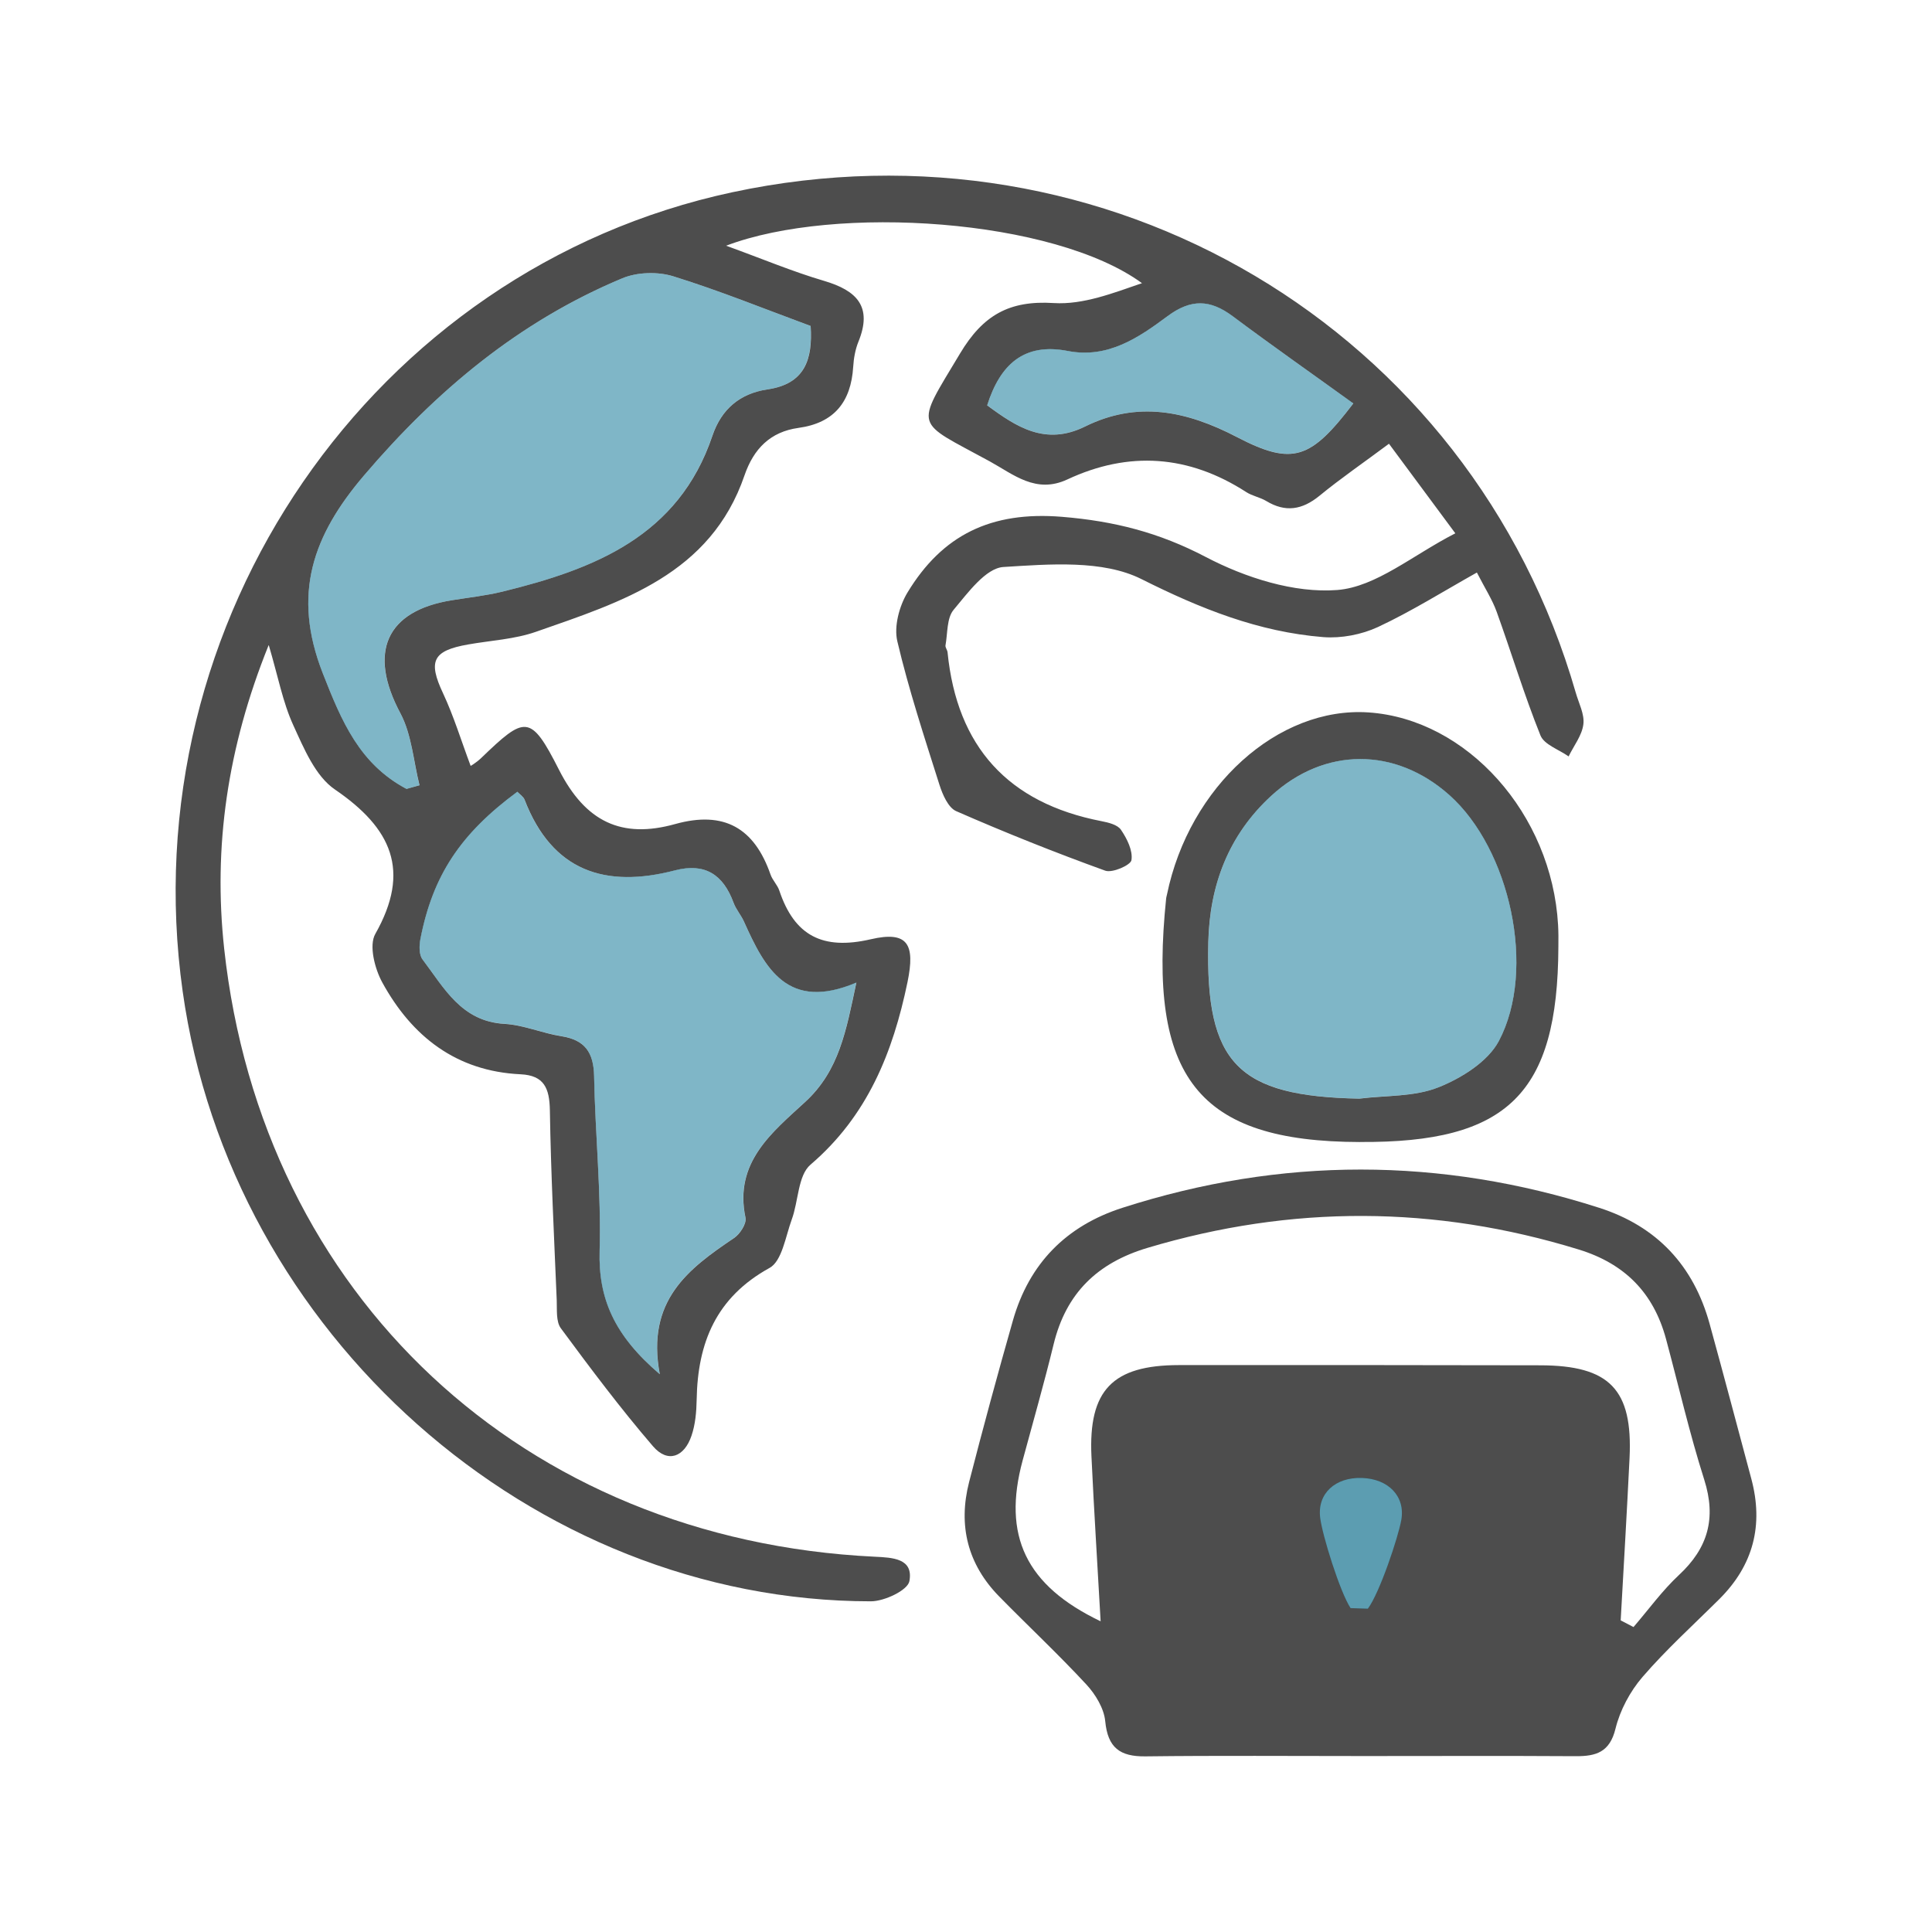
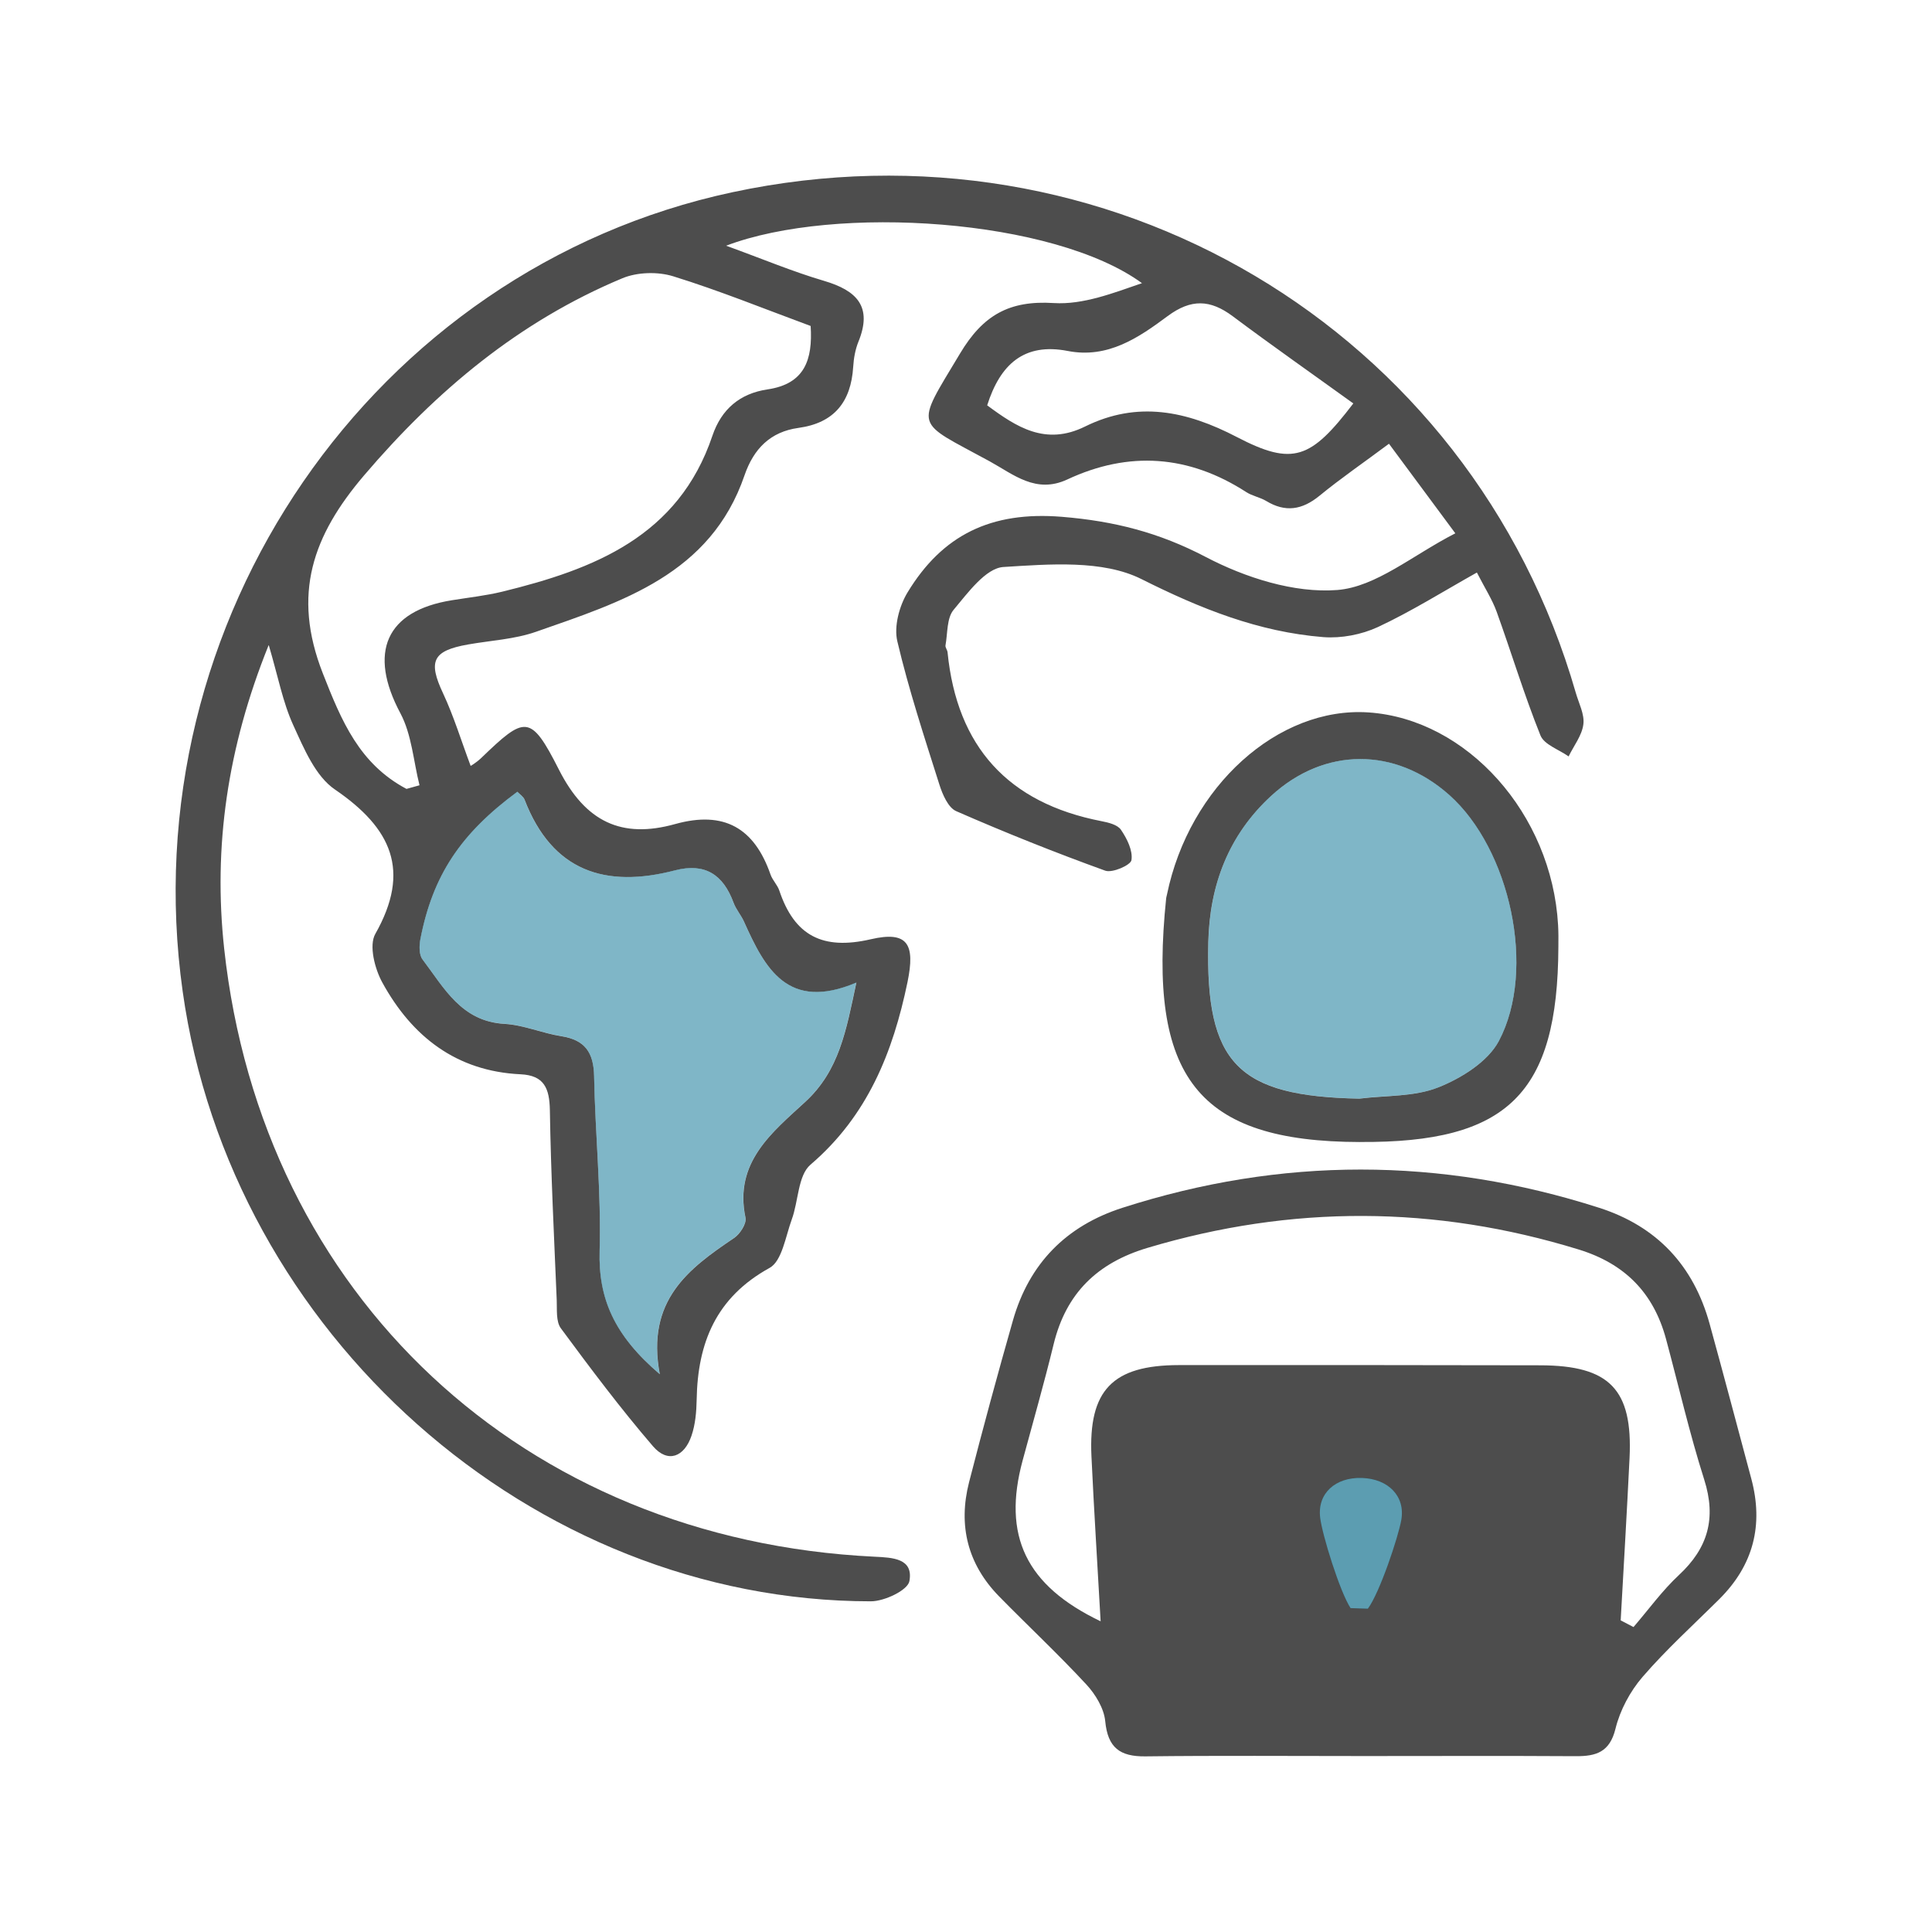
<svg xmlns="http://www.w3.org/2000/svg" width="44" height="44" viewBox="0 0 44 44" fill="none">
  <g filter="url(#filter0_d_3098_77)">
    <path d="M6.117 12.696C5.177 15.027 4.854 17.286 5.105 19.602C5.967 27.513 11.929 33.069 19.919 33.453C20.326 33.473 20.807 33.489 20.711 34.01C20.673 34.217 20.142 34.469 19.834 34.469C12.113 34.466 5.255 28.372 4.16 20.577C2.975 12.146 8.49 4.13 16.68 2.378C25.198 0.556 33.497 5.481 35.887 13.776C35.955 14.015 36.09 14.267 36.06 14.496C36.029 14.749 35.842 14.984 35.724 15.227C35.504 15.07 35.168 14.96 35.083 14.749C34.712 13.826 34.424 12.871 34.086 11.934C33.985 11.653 33.817 11.395 33.635 11.039C32.863 11.472 32.144 11.924 31.382 12.28C31.009 12.453 30.547 12.541 30.139 12.51C28.661 12.392 27.338 11.861 25.997 11.189C25.114 10.746 23.903 10.848 22.853 10.913C22.45 10.938 22.042 11.502 21.718 11.888C21.56 12.077 21.583 12.422 21.533 12.698C21.525 12.746 21.575 12.801 21.58 12.856C21.794 15.005 22.958 16.288 25.083 16.701C25.243 16.732 25.452 16.782 25.53 16.899C25.667 17.1 25.803 17.373 25.768 17.589C25.75 17.704 25.332 17.887 25.171 17.829C24.026 17.415 22.893 16.962 21.778 16.474C21.595 16.395 21.466 16.095 21.395 15.872C21.052 14.789 20.696 13.708 20.436 12.605C20.356 12.267 20.48 11.804 20.668 11.493C21.461 10.186 22.567 9.638 24.184 9.77C25.381 9.868 26.399 10.129 27.461 10.685C28.36 11.156 29.475 11.513 30.455 11.437C31.34 11.367 32.174 10.642 33.144 10.146C32.61 9.424 32.142 8.793 31.633 8.106C31.059 8.534 30.538 8.891 30.05 9.291C29.656 9.613 29.275 9.675 28.836 9.409C28.694 9.324 28.519 9.296 28.381 9.206C27.073 8.362 25.71 8.264 24.306 8.92C23.592 9.252 23.084 8.806 22.54 8.507C20.816 7.564 20.824 7.788 21.863 6.053C22.387 5.176 22.986 4.837 24.001 4.902C24.667 4.943 25.351 4.675 26.008 4.449C24.003 2.983 19.035 2.647 16.537 3.596C17.357 3.893 18.051 4.186 18.769 4.397C19.514 4.617 19.877 4.983 19.549 5.785C19.478 5.961 19.443 6.161 19.431 6.354C19.381 7.151 19 7.633 18.185 7.745C17.544 7.833 17.164 8.221 16.956 8.825C16.183 11.081 14.162 11.705 12.208 12.388C11.717 12.56 11.177 12.586 10.657 12.678C9.85 12.821 9.747 13.059 10.09 13.789C10.336 14.315 10.506 14.877 10.719 15.443C10.712 15.448 10.845 15.371 10.954 15.268C11.957 14.302 12.082 14.252 12.727 15.524C13.333 16.721 14.16 17.107 15.377 16.767C16.494 16.456 17.181 16.86 17.549 17.919C17.594 18.047 17.705 18.153 17.748 18.281C18.093 19.313 18.737 19.644 19.831 19.391C20.676 19.195 20.846 19.503 20.668 20.366C20.335 21.971 19.757 23.414 18.459 24.524C18.171 24.77 18.186 25.355 18.031 25.775C17.89 26.161 17.81 26.72 17.526 26.876C16.307 27.548 15.888 28.581 15.866 29.879C15.861 30.154 15.836 30.442 15.748 30.699C15.585 31.18 15.211 31.332 14.871 30.937C14.132 30.077 13.448 29.165 12.774 28.252C12.659 28.097 12.688 27.826 12.679 27.608C12.619 26.167 12.546 24.727 12.523 23.286C12.514 22.788 12.396 22.491 11.855 22.466C10.393 22.397 9.382 21.607 8.707 20.376C8.534 20.061 8.399 19.531 8.547 19.27C9.366 17.824 8.913 16.859 7.63 15.982C7.182 15.678 6.921 15.044 6.678 14.513C6.44 13.992 6.334 13.412 6.122 12.696H6.117ZM15.026 29.295C14.711 27.613 15.683 26.893 16.715 26.197C16.852 26.106 17.006 25.868 16.978 25.733C16.712 24.47 17.589 23.787 18.343 23.091C19.113 22.379 19.27 21.476 19.503 20.378C17.938 21.04 17.421 20.052 16.945 18.992C16.877 18.84 16.762 18.711 16.705 18.556C16.47 17.92 16.058 17.644 15.372 17.822C13.788 18.235 12.576 17.845 11.947 16.213C11.92 16.142 11.839 16.092 11.782 16.032C10.488 16.987 9.857 17.935 9.574 19.388C9.546 19.536 9.541 19.742 9.622 19.849C10.113 20.497 10.506 21.263 11.491 21.318C11.927 21.343 12.35 21.531 12.786 21.599C13.322 21.684 13.518 21.968 13.53 22.504C13.555 23.831 13.694 25.159 13.656 26.483C13.625 27.57 13.981 28.405 15.027 29.297L15.026 29.295ZM9.256 15.967C9.356 15.939 9.454 15.912 9.554 15.884C9.416 15.335 9.377 14.729 9.119 14.245C8.381 12.863 8.783 11.911 10.293 11.67C10.675 11.608 11.063 11.566 11.438 11.475C13.53 10.964 15.452 10.216 16.224 7.926C16.43 7.316 16.853 6.961 17.481 6.868C18.328 6.743 18.511 6.191 18.462 5.424C17.411 5.036 16.386 4.619 15.334 4.293C14.981 4.183 14.512 4.196 14.172 4.338C11.825 5.318 9.938 6.895 8.292 8.826C7.126 10.194 6.645 11.528 7.35 13.33C7.78 14.428 8.186 15.398 9.258 15.967H9.256ZM22.482 7.231C23.149 7.725 23.81 8.159 24.713 7.713C25.903 7.126 27.018 7.354 28.172 7.955C29.45 8.62 29.856 8.452 30.821 7.188C29.902 6.525 28.977 5.877 28.073 5.201C27.562 4.82 27.127 4.802 26.592 5.199C25.932 5.69 25.231 6.171 24.317 5.993C23.324 5.8 22.779 6.296 22.482 7.232V7.231Z" fill="#4D4D4D" />
    <path d="M31.069 37.993C29.408 37.993 27.746 37.98 26.085 38C25.506 38.007 25.229 37.803 25.171 37.201C25.143 36.908 24.95 36.589 24.742 36.364C24.103 35.674 23.414 35.03 22.755 34.358C22.036 33.624 21.818 32.741 22.07 31.756C22.387 30.523 22.72 29.295 23.069 28.071C23.439 26.776 24.281 25.919 25.562 25.507C29.182 24.344 32.803 24.347 36.421 25.507C37.738 25.93 38.571 26.826 38.936 28.152C39.259 29.325 39.57 30.503 39.885 31.678C40.167 32.731 39.933 33.646 39.157 34.418C38.568 35.004 37.949 35.564 37.408 36.191C37.123 36.521 36.895 36.95 36.792 37.369C36.661 37.905 36.351 37.998 35.89 37.996C34.284 37.986 32.678 37.993 31.072 37.993H31.069ZM36.912 34.904C37.009 34.954 37.105 35.004 37.202 35.055C37.545 34.657 37.856 34.225 38.237 33.87C38.899 33.255 39.091 32.576 38.813 31.699C38.478 30.645 38.23 29.563 37.942 28.493C37.659 27.445 37.005 26.78 35.955 26.457C32.682 25.449 29.416 25.439 26.135 26.419C24.99 26.761 24.279 27.452 23.996 28.613C23.78 29.5 23.528 30.38 23.29 31.26C22.826 32.972 23.36 34.108 25.066 34.924C24.995 33.649 24.915 32.408 24.857 31.165C24.787 29.661 25.336 29.091 26.849 29.089C29.593 29.086 32.337 29.089 35.08 29.094C36.659 29.097 37.187 29.645 37.112 31.203C37.052 32.436 36.979 33.669 36.91 34.902L36.912 34.904Z" fill="#4D4D4D" />
    <path d="M30.971 24.009C27.275 24.001 26.136 22.539 26.559 18.454C26.562 18.428 26.572 18.401 26.577 18.373C27.083 15.912 29.107 14.085 31.169 14.225C33.412 14.378 35.34 16.536 35.484 19.063C35.494 19.228 35.493 19.394 35.491 19.561C35.478 22.91 34.336 24.031 30.969 24.008L30.971 24.009ZM30.964 23.02C31.567 22.945 32.214 22.981 32.76 22.763C33.284 22.554 33.887 22.178 34.136 21.707C35 20.075 34.384 17.33 33.006 16.105C31.778 15.012 30.164 15.01 28.951 16.125C27.98 17.017 27.549 18.155 27.518 19.459C27.453 22.219 28.183 22.968 30.962 23.021L30.964 23.02Z" fill="#4D4D4D" />
    <path d="M15.026 29.295C13.977 28.403 13.621 27.568 13.655 26.482C13.693 25.157 13.555 23.828 13.528 22.502C13.518 21.968 13.322 21.682 12.784 21.597C12.348 21.529 11.925 21.341 11.489 21.316C10.504 21.261 10.111 20.494 9.62 19.847C9.541 19.74 9.544 19.534 9.572 19.386C9.857 17.934 10.486 16.985 11.781 16.03C11.835 16.09 11.917 16.14 11.945 16.212C12.573 17.844 13.786 18.235 15.37 17.82C16.056 17.642 16.469 17.919 16.703 18.554C16.76 18.707 16.875 18.839 16.943 18.99C17.419 20.05 17.938 21.038 19.501 20.376C19.268 21.474 19.111 22.379 18.341 23.09C17.587 23.787 16.71 24.47 16.976 25.732C17.005 25.865 16.85 26.104 16.713 26.196C15.681 26.891 14.71 27.611 15.024 29.294L15.026 29.295Z" fill="#006E90" fill-opacity="0.5" />
-     <path d="M9.256 15.967C8.184 15.398 7.778 14.428 7.349 13.33C6.643 11.53 7.126 10.196 8.291 8.826C9.937 6.895 11.824 5.319 14.17 4.338C14.51 4.196 14.979 4.183 15.332 4.293C16.386 4.619 17.409 5.036 18.461 5.424C18.507 6.191 18.326 6.742 17.479 6.868C16.852 6.961 16.429 7.314 16.222 7.926C15.45 10.217 13.528 10.966 11.436 11.475C11.06 11.566 10.674 11.608 10.291 11.67C8.78 11.911 8.379 12.863 9.118 14.245C9.377 14.731 9.414 15.335 9.552 15.884C9.452 15.912 9.354 15.939 9.254 15.967H9.256Z" fill="#006E90" fill-opacity="0.5" />
-     <path d="M22.482 7.231C22.779 6.294 23.324 5.798 24.317 5.991C25.229 6.169 25.932 5.689 26.592 5.198C27.127 4.8 27.564 4.818 28.073 5.199C28.977 5.877 29.902 6.525 30.821 7.186C29.856 8.45 29.45 8.618 28.172 7.953C27.018 7.352 25.903 7.126 24.713 7.712C23.81 8.158 23.147 7.723 22.482 7.229V7.231Z" fill="#006E90" fill-opacity="0.5" />
    <path d="M30.759 34.624C30.891 34.627 31.021 34.633 31.152 34.636C31.419 34.281 31.845 33.006 31.913 32.617C32.008 32.076 31.617 31.679 31.016 31.66C30.413 31.642 29.999 32.013 30.066 32.562C30.114 32.956 30.515 34.255 30.759 34.624Z" fill="#006E90" fill-opacity="0.5" />
    <path d="M30.964 23.02C28.185 22.966 27.454 22.218 27.519 19.458C27.551 18.153 27.98 17.015 28.952 16.123C30.165 15.009 31.78 15.01 33.008 16.104C34.386 17.33 35 20.075 34.138 21.705C33.888 22.176 33.286 22.552 32.762 22.762C32.216 22.98 31.568 22.943 30.966 23.018L30.964 23.02Z" fill="#006E90" fill-opacity="0.5" />
    <path d="M30.759 34.624C30.515 34.253 30.112 32.955 30.066 32.562C29.999 32.011 30.413 31.64 31.016 31.66C31.617 31.679 32.009 32.076 31.913 32.617C31.845 33.006 31.419 34.281 31.152 34.636C31.021 34.633 30.891 34.627 30.759 34.624Z" fill="#5C9DB1" />
  </g>
  <defs>
    <filter id="filter0_d_3098_77" x="0" y="0" width="44" height="44" filterUnits="userSpaceOnUse" color-interpolation-filters="sRGB">
      <feFlood flood-opacity="0" result="BackgroundImageFix" />
      <feColorMatrix in="SourceAlpha" type="matrix" values="0 0 0 0 0 0 0 0 0 0 0 0 0 0 0 0 0 0 127 0" result="hardAlpha" />
      <feOffset dy="2" />
      <feGaussianBlur stdDeviation="2" />
      <feComposite in2="hardAlpha" operator="out" />
      <feColorMatrix type="matrix" values="0 0 0 0 0 0 0 0 0 0 0 0 0 0 0 0 0 0 0.1 0" />
      <feBlend mode="normal" in2="BackgroundImageFix" result="effect1_dropShadow_3098_77" />
      <feBlend mode="normal" in="SourceGraphic" in2="effect1_dropShadow_3098_77" result="shape" />
    </filter>
  </defs>
</svg>